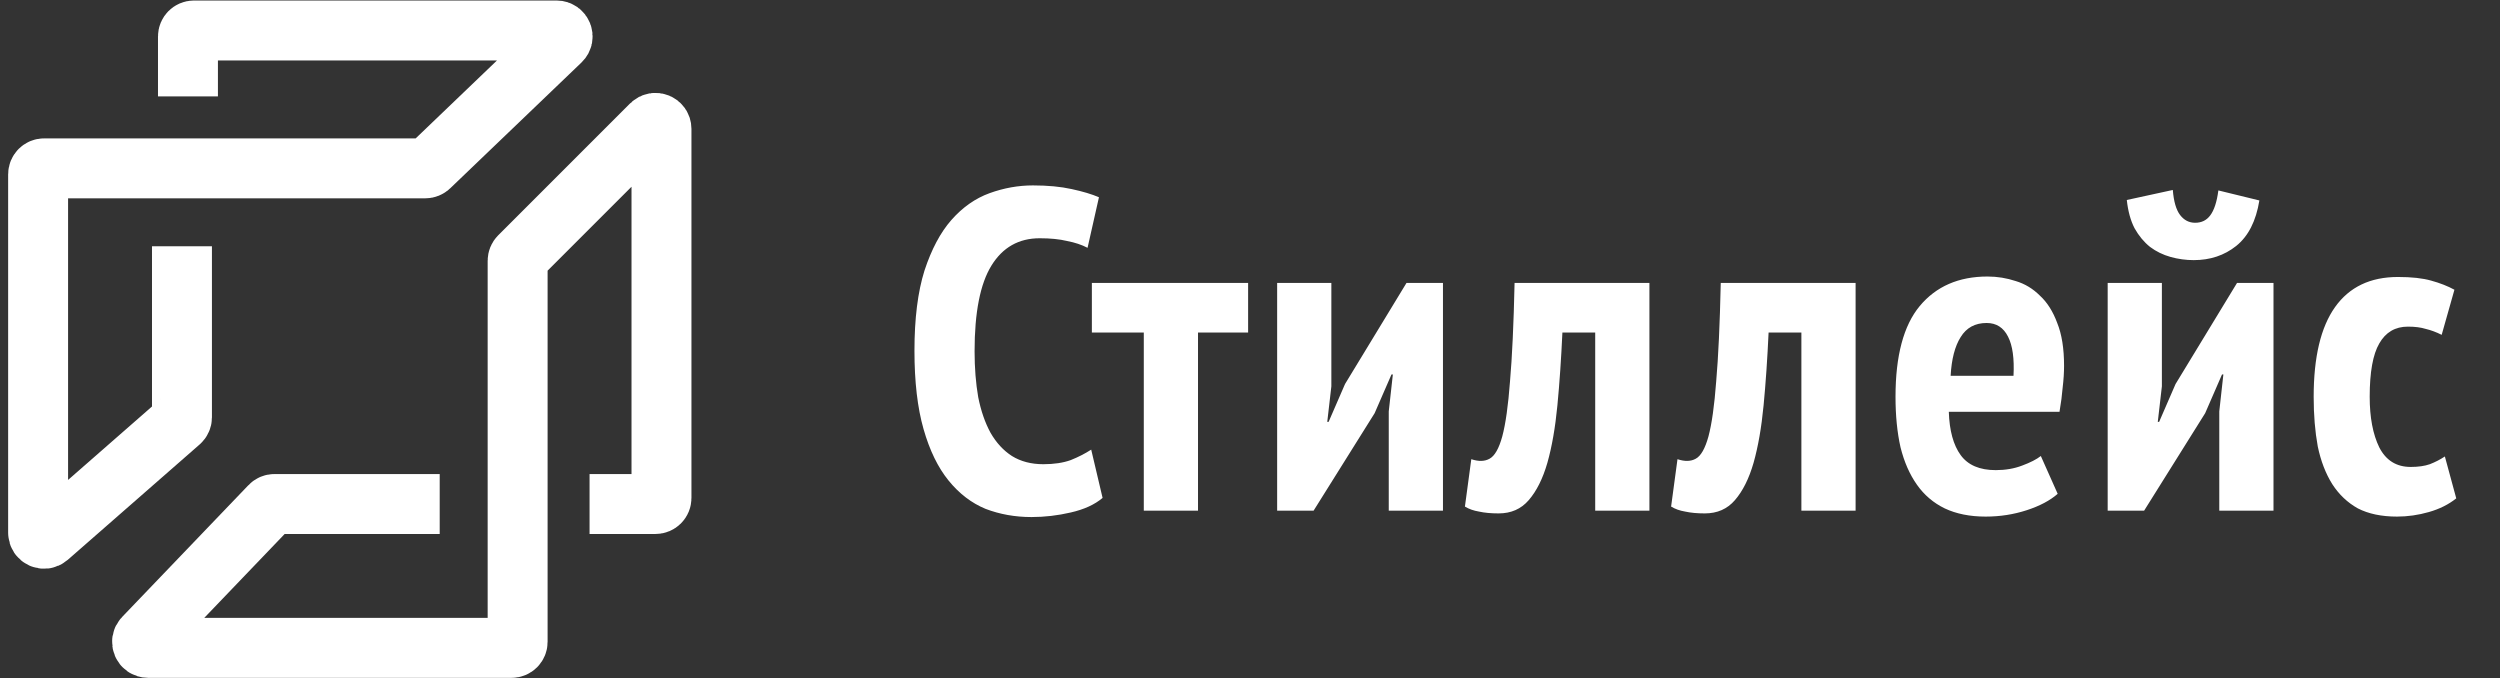
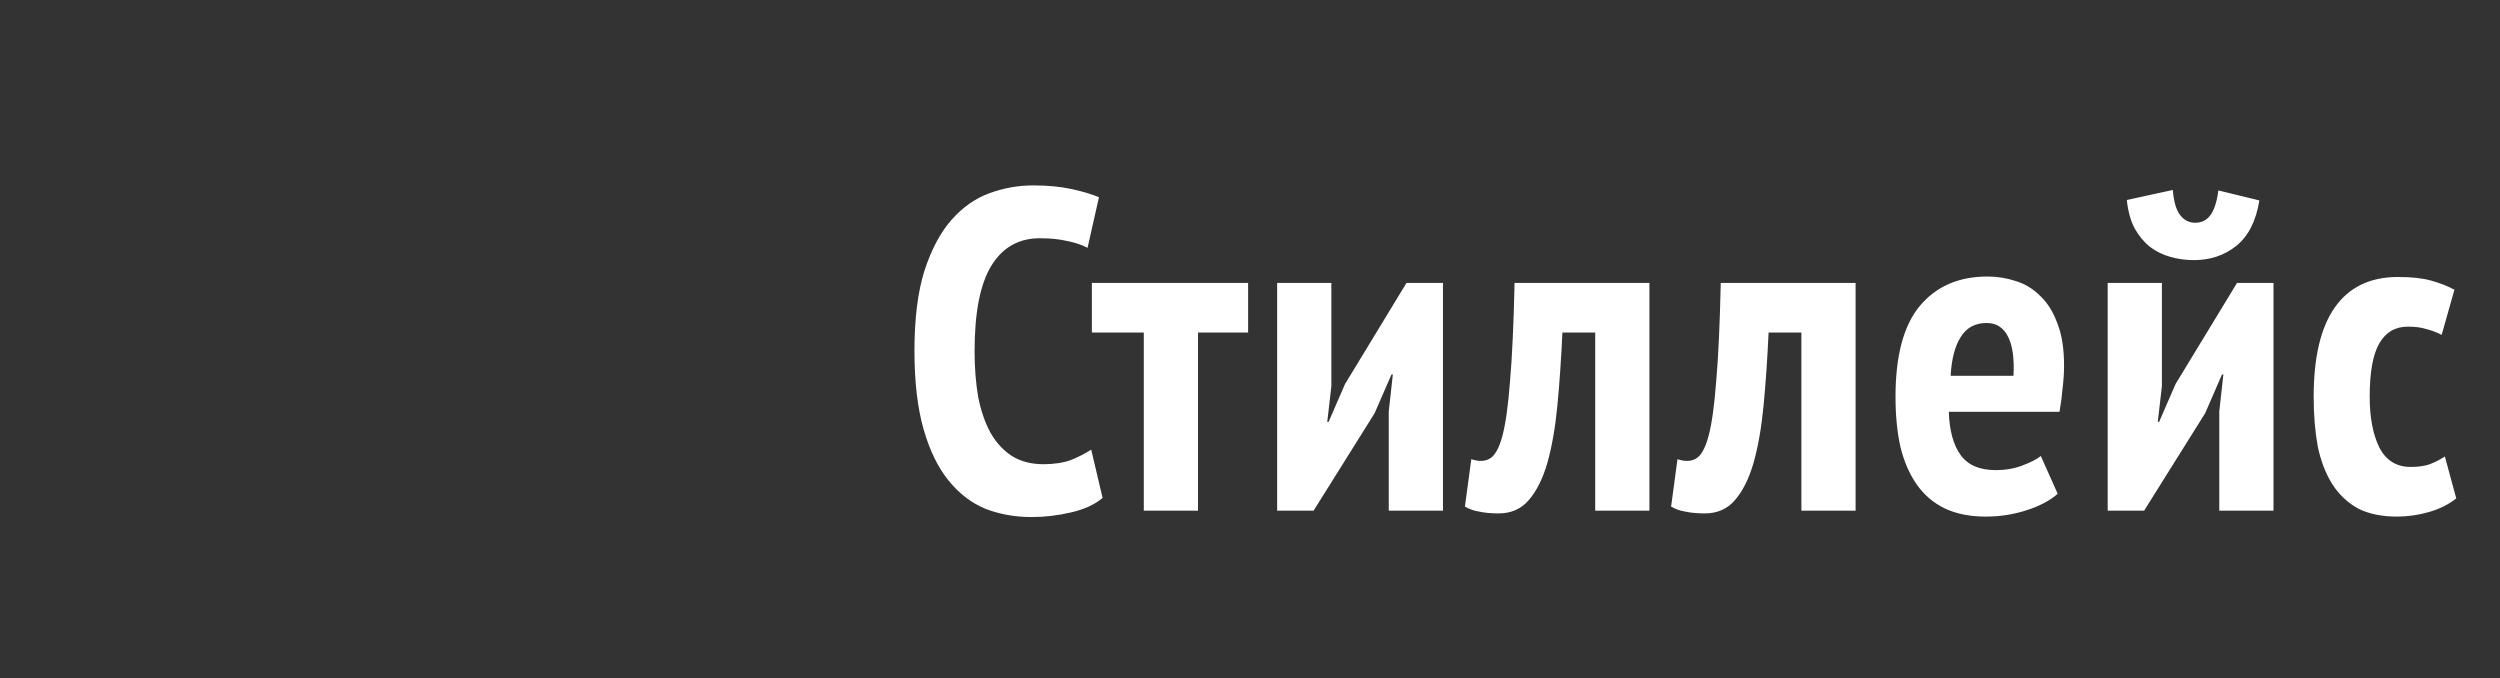
<svg xmlns="http://www.w3.org/2000/svg" width="328" height="89" viewBox="0 0 328 89" fill="none">
  <rect x="0" y="0" width="328" height="89" fill="#333333" stroke="none" />
-   <path d="M24.66 12.65V4.786C24.66 4.352 25.012 4 25.447 4H73.033C73.742 4 74.089 4.864 73.577 5.354L56.345 21.869C56.198 22.009 56.003 22.087 55.8 22.087H5.786C5.352 22.087 5 22.439 5 22.874V69.898C5 70.574 5.796 70.935 6.304 70.49L23.605 55.352C23.776 55.202 23.874 54.986 23.874 54.76V32.311" stroke="white" stroke-width="7.864" />
-   <path d="M57.689 66.126H36.005C35.791 66.126 35.586 66.214 35.438 66.369L18.858 83.669C18.378 84.17 18.733 85 19.425 85H67.126C67.561 85 67.913 84.648 67.913 84.214V34.209C67.913 34.001 67.996 33.801 68.143 33.653L85.444 16.352C85.939 15.857 86.786 16.208 86.786 16.908V65.34C86.786 65.774 86.434 66.126 86 66.126H77.35" stroke="white" stroke-width="7.864" />
  <path d="M144.66 65.326C143.624 66.203 142.229 66.841 140.476 67.239C138.763 67.638 137.049 67.837 135.336 67.837C133.184 67.837 131.172 67.478 129.3 66.761C127.467 66.004 125.853 64.769 124.458 63.055C123.064 61.342 121.968 59.091 121.171 56.302C120.374 53.513 119.976 50.086 119.976 46.022C119.976 41.798 120.414 38.292 121.291 35.503C122.207 32.714 123.383 30.502 124.817 28.869C126.291 27.195 127.965 26.02 129.837 25.342C131.71 24.665 133.603 24.326 135.515 24.326C137.468 24.326 139.161 24.486 140.596 24.805C142.07 25.123 143.265 25.482 144.182 25.88L142.687 32.514C141.93 32.116 141.034 31.817 139.998 31.618C139.002 31.379 137.806 31.259 136.412 31.259C133.663 31.259 131.551 32.455 130.077 34.845C128.602 37.236 127.865 40.981 127.865 46.082C127.865 48.273 128.025 50.285 128.343 52.118C128.702 53.911 129.24 55.465 129.957 56.78C130.714 58.095 131.65 59.111 132.766 59.828C133.922 60.545 135.296 60.904 136.89 60.904C138.285 60.904 139.48 60.724 140.476 60.366C141.472 59.967 142.369 59.509 143.166 58.991L144.66 65.326ZM163.753 43.631H157.179V67H150.066V43.631H143.253V37.117H163.753V43.631ZM182.205 53.971L182.742 49.13H182.563L180.352 54.21L172.343 67H167.562V37.117H174.674V50.684L174.136 55.345H174.315L176.467 50.385L184.535 37.117H189.317V67H182.205V53.971ZM209.291 43.631H204.987C204.828 47.098 204.609 50.285 204.33 53.194C204.051 56.102 203.613 58.613 203.015 60.724C202.417 62.796 201.601 64.43 200.565 65.625C199.569 66.781 198.254 67.359 196.62 67.359C195.624 67.359 194.767 67.279 194.05 67.12C193.333 67 192.715 66.781 192.197 66.462L193.034 60.246C193.99 60.565 194.787 60.545 195.425 60.187C196.102 59.828 196.66 58.852 197.098 57.258C197.537 55.624 197.875 53.214 198.114 50.026C198.393 46.839 198.592 42.535 198.712 37.117H216.403V67H209.291V43.631ZM236.342 43.631H232.039C231.88 47.098 231.661 50.285 231.382 53.194C231.103 56.102 230.664 58.613 230.067 60.724C229.469 62.796 228.652 64.43 227.616 65.625C226.62 66.781 225.305 67.359 223.672 67.359C222.676 67.359 221.819 67.279 221.102 67.12C220.384 67 219.767 66.781 219.249 66.462L220.086 60.246C221.042 60.565 221.839 60.545 222.476 60.187C223.154 59.828 223.711 58.852 224.15 57.258C224.588 55.624 224.927 53.214 225.166 50.026C225.445 46.839 225.644 42.535 225.763 37.117H243.455V67H236.342V43.631ZM269.968 64.789C268.972 65.665 267.617 66.382 265.904 66.94C264.191 67.498 262.398 67.777 260.525 67.777C258.453 67.777 256.66 67.418 255.146 66.701C253.672 65.984 252.456 64.948 251.5 63.593C250.544 62.239 249.827 60.605 249.349 58.692C248.91 56.74 248.691 54.529 248.691 52.058C248.691 46.679 249.747 42.715 251.859 40.165C254.01 37.575 256.979 36.28 260.764 36.28C262.039 36.28 263.274 36.479 264.47 36.877C265.665 37.236 266.721 37.874 267.637 38.79C268.594 39.667 269.351 40.862 269.908 42.376C270.506 43.85 270.805 45.723 270.805 47.994C270.805 48.871 270.745 49.807 270.626 50.803C270.546 51.799 270.406 52.875 270.207 54.031H255.684C255.764 56.501 256.282 58.394 257.238 59.708C258.194 61.023 259.728 61.681 261.84 61.681C263.115 61.681 264.27 61.481 265.306 61.083C266.382 60.685 267.199 60.266 267.757 59.828L269.968 64.789ZM260.645 42.376C259.13 42.376 257.995 42.994 257.238 44.229C256.481 45.424 256.042 47.117 255.923 49.309H264.171C264.29 47.038 264.051 45.325 263.454 44.169C262.856 42.974 261.92 42.376 260.645 42.376ZM291.17 53.971L291.707 49.13H291.528L289.317 54.21L281.308 67H276.527V37.117H283.639V50.684L283.101 55.345H283.28L285.432 50.385L293.501 37.117H298.282V67H291.17V53.971ZM285.073 24.924C285.193 26.438 285.512 27.534 286.03 28.211C286.548 28.889 287.205 29.227 288.002 29.227C288.839 29.227 289.496 28.909 289.974 28.271C290.492 27.594 290.851 26.498 291.05 24.984L296.429 26.299C295.991 29.008 294.975 31 293.381 32.275C291.827 33.511 289.974 34.128 287.823 34.128C286.787 34.128 285.771 33.989 284.775 33.71C283.778 33.431 282.882 32.993 282.085 32.395C281.288 31.757 280.611 30.941 280.053 29.945C279.535 28.948 279.196 27.713 279.037 26.239L285.073 24.924ZM322.26 65.386C321.264 66.183 320.069 66.781 318.674 67.179C317.28 67.578 315.885 67.777 314.49 67.777C312.458 67.777 310.745 67.418 309.35 66.701C307.996 65.944 306.88 64.888 306.003 63.533C305.127 62.139 304.489 60.485 304.091 58.573C303.732 56.62 303.553 54.449 303.553 52.058C303.553 46.839 304.489 42.914 306.362 40.284C308.235 37.654 310.984 36.34 314.61 36.34C316.403 36.34 317.857 36.499 318.973 36.818C320.128 37.136 321.144 37.535 322.021 38.013L320.348 43.93C319.63 43.571 318.933 43.312 318.256 43.153C317.618 42.954 316.841 42.854 315.925 42.854C314.251 42.854 312.996 43.591 312.159 45.066C311.323 46.5 310.904 48.831 310.904 52.058C310.904 54.768 311.323 56.979 312.159 58.692C313.036 60.406 314.411 61.262 316.283 61.262C317.28 61.262 318.116 61.143 318.794 60.904C319.511 60.625 320.168 60.286 320.766 59.888L322.26 65.386Z" fill="white" />
</svg>